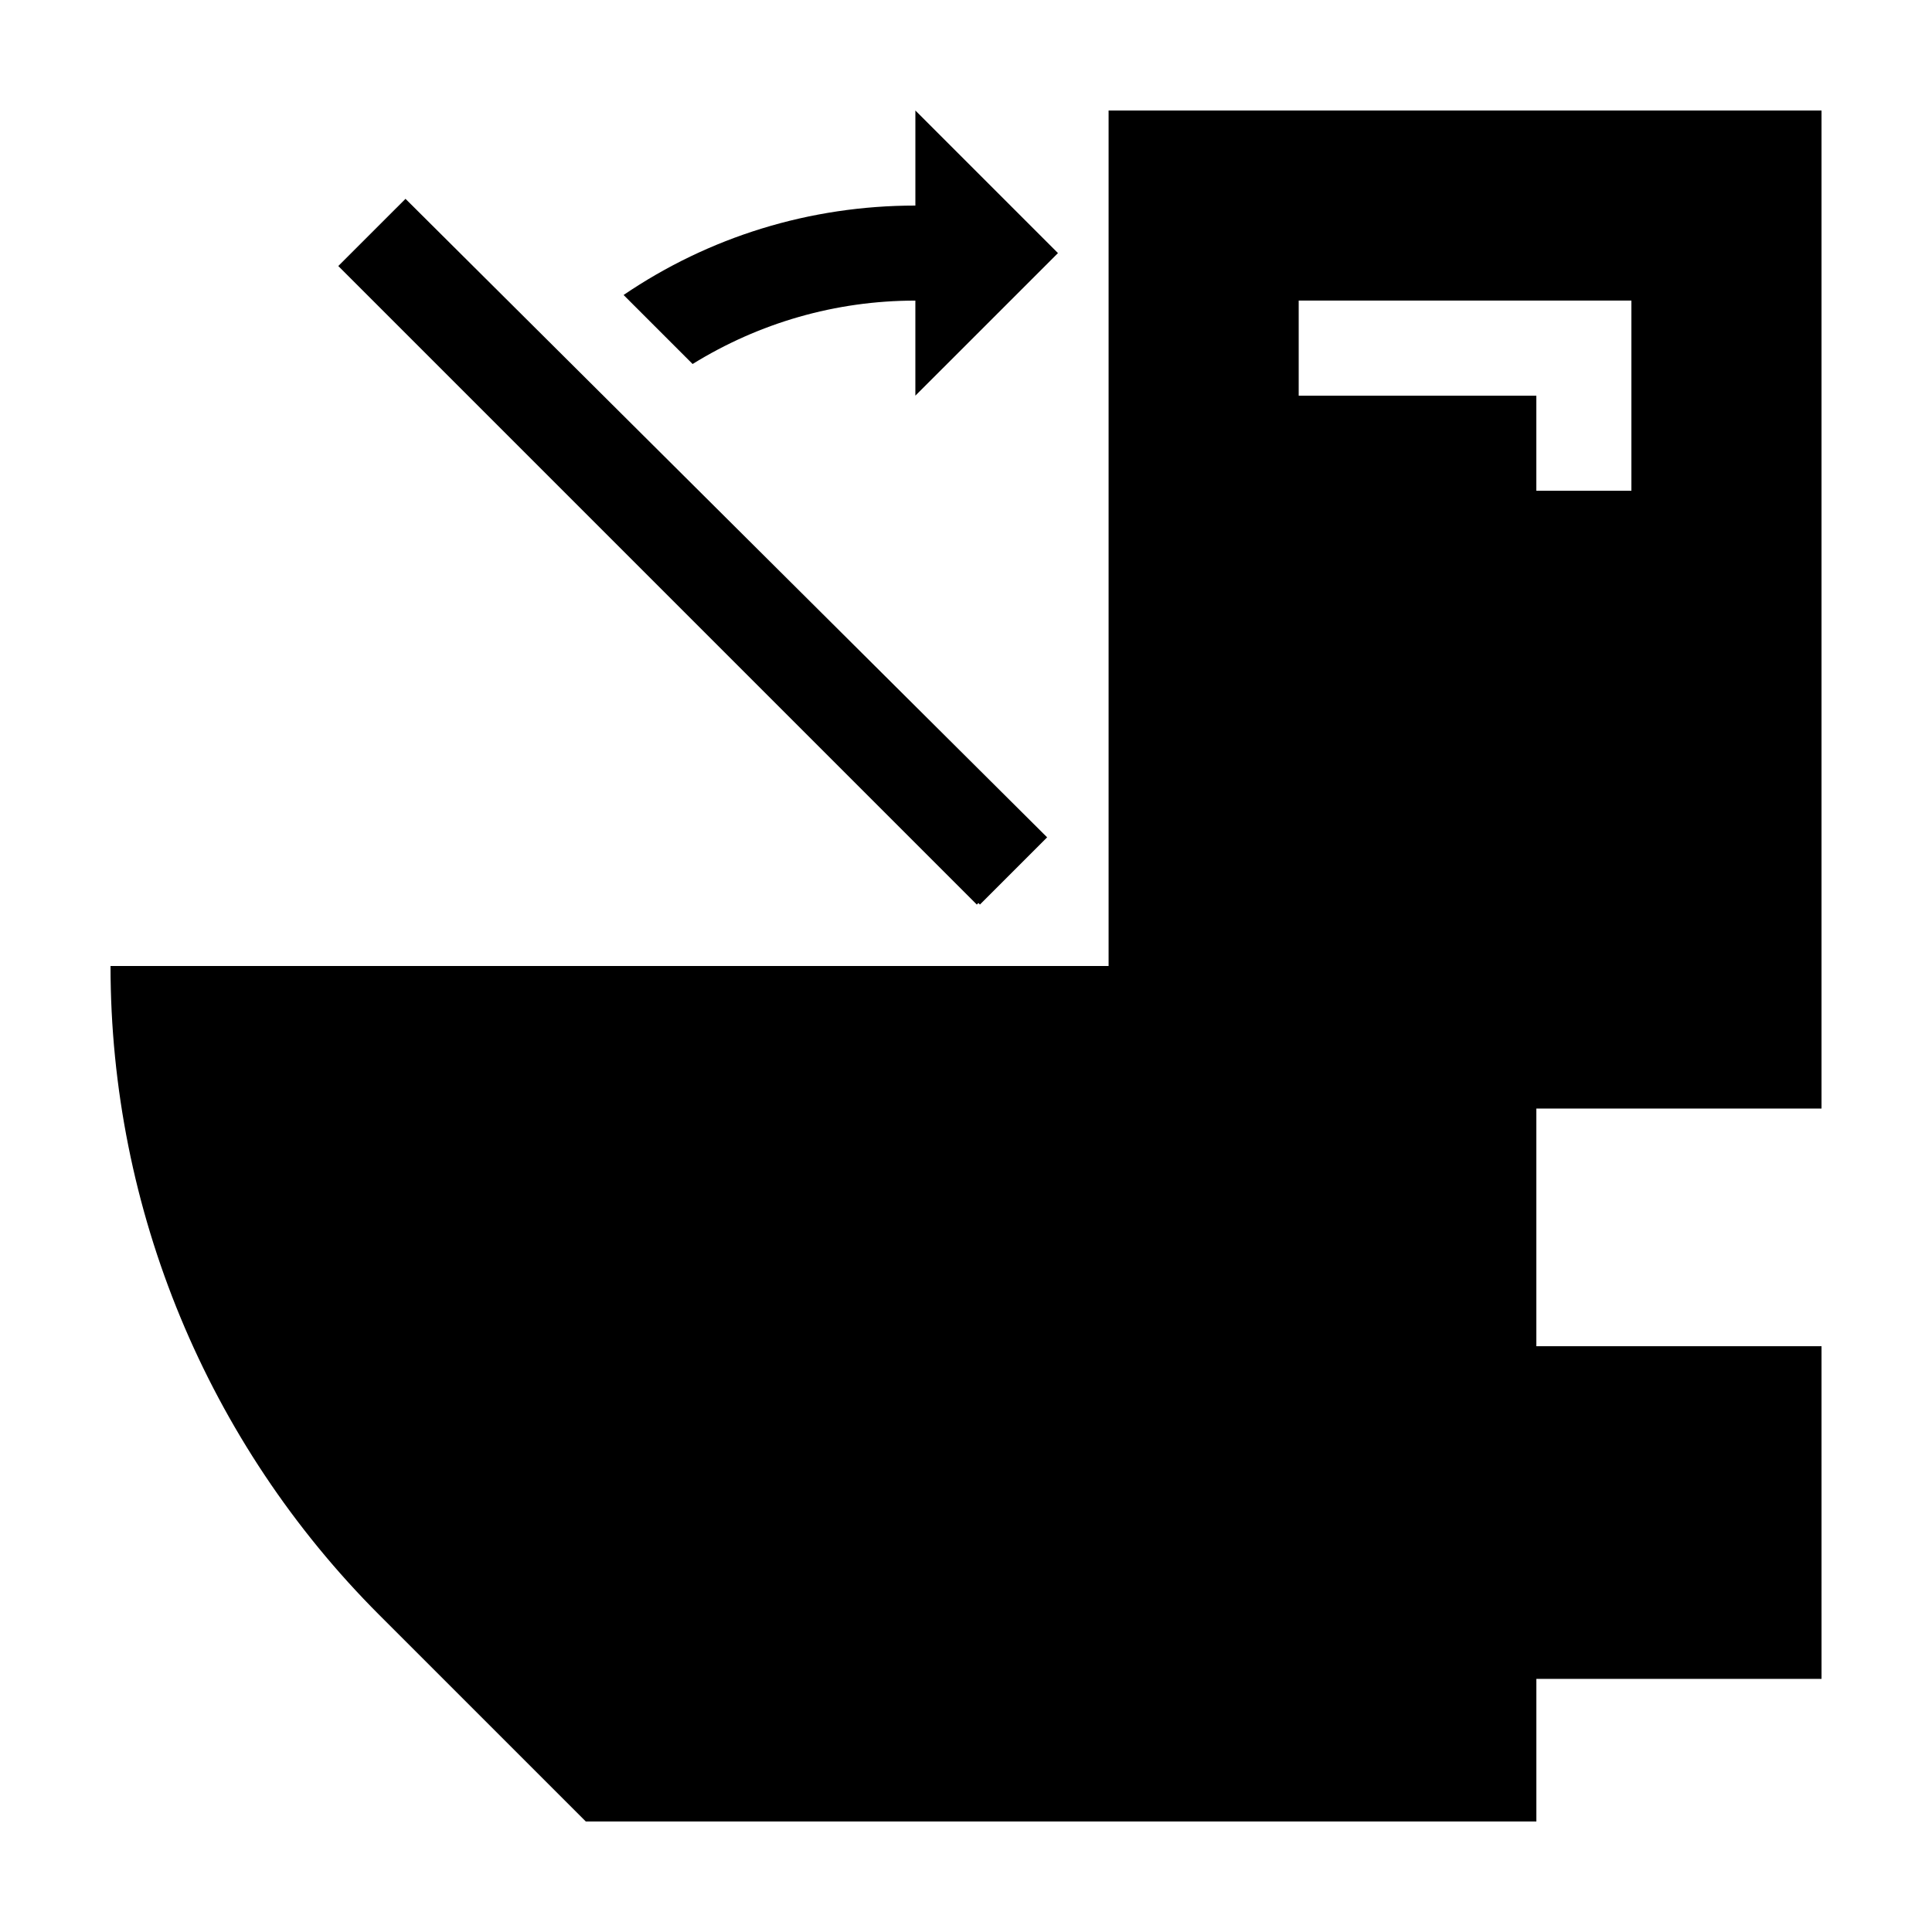
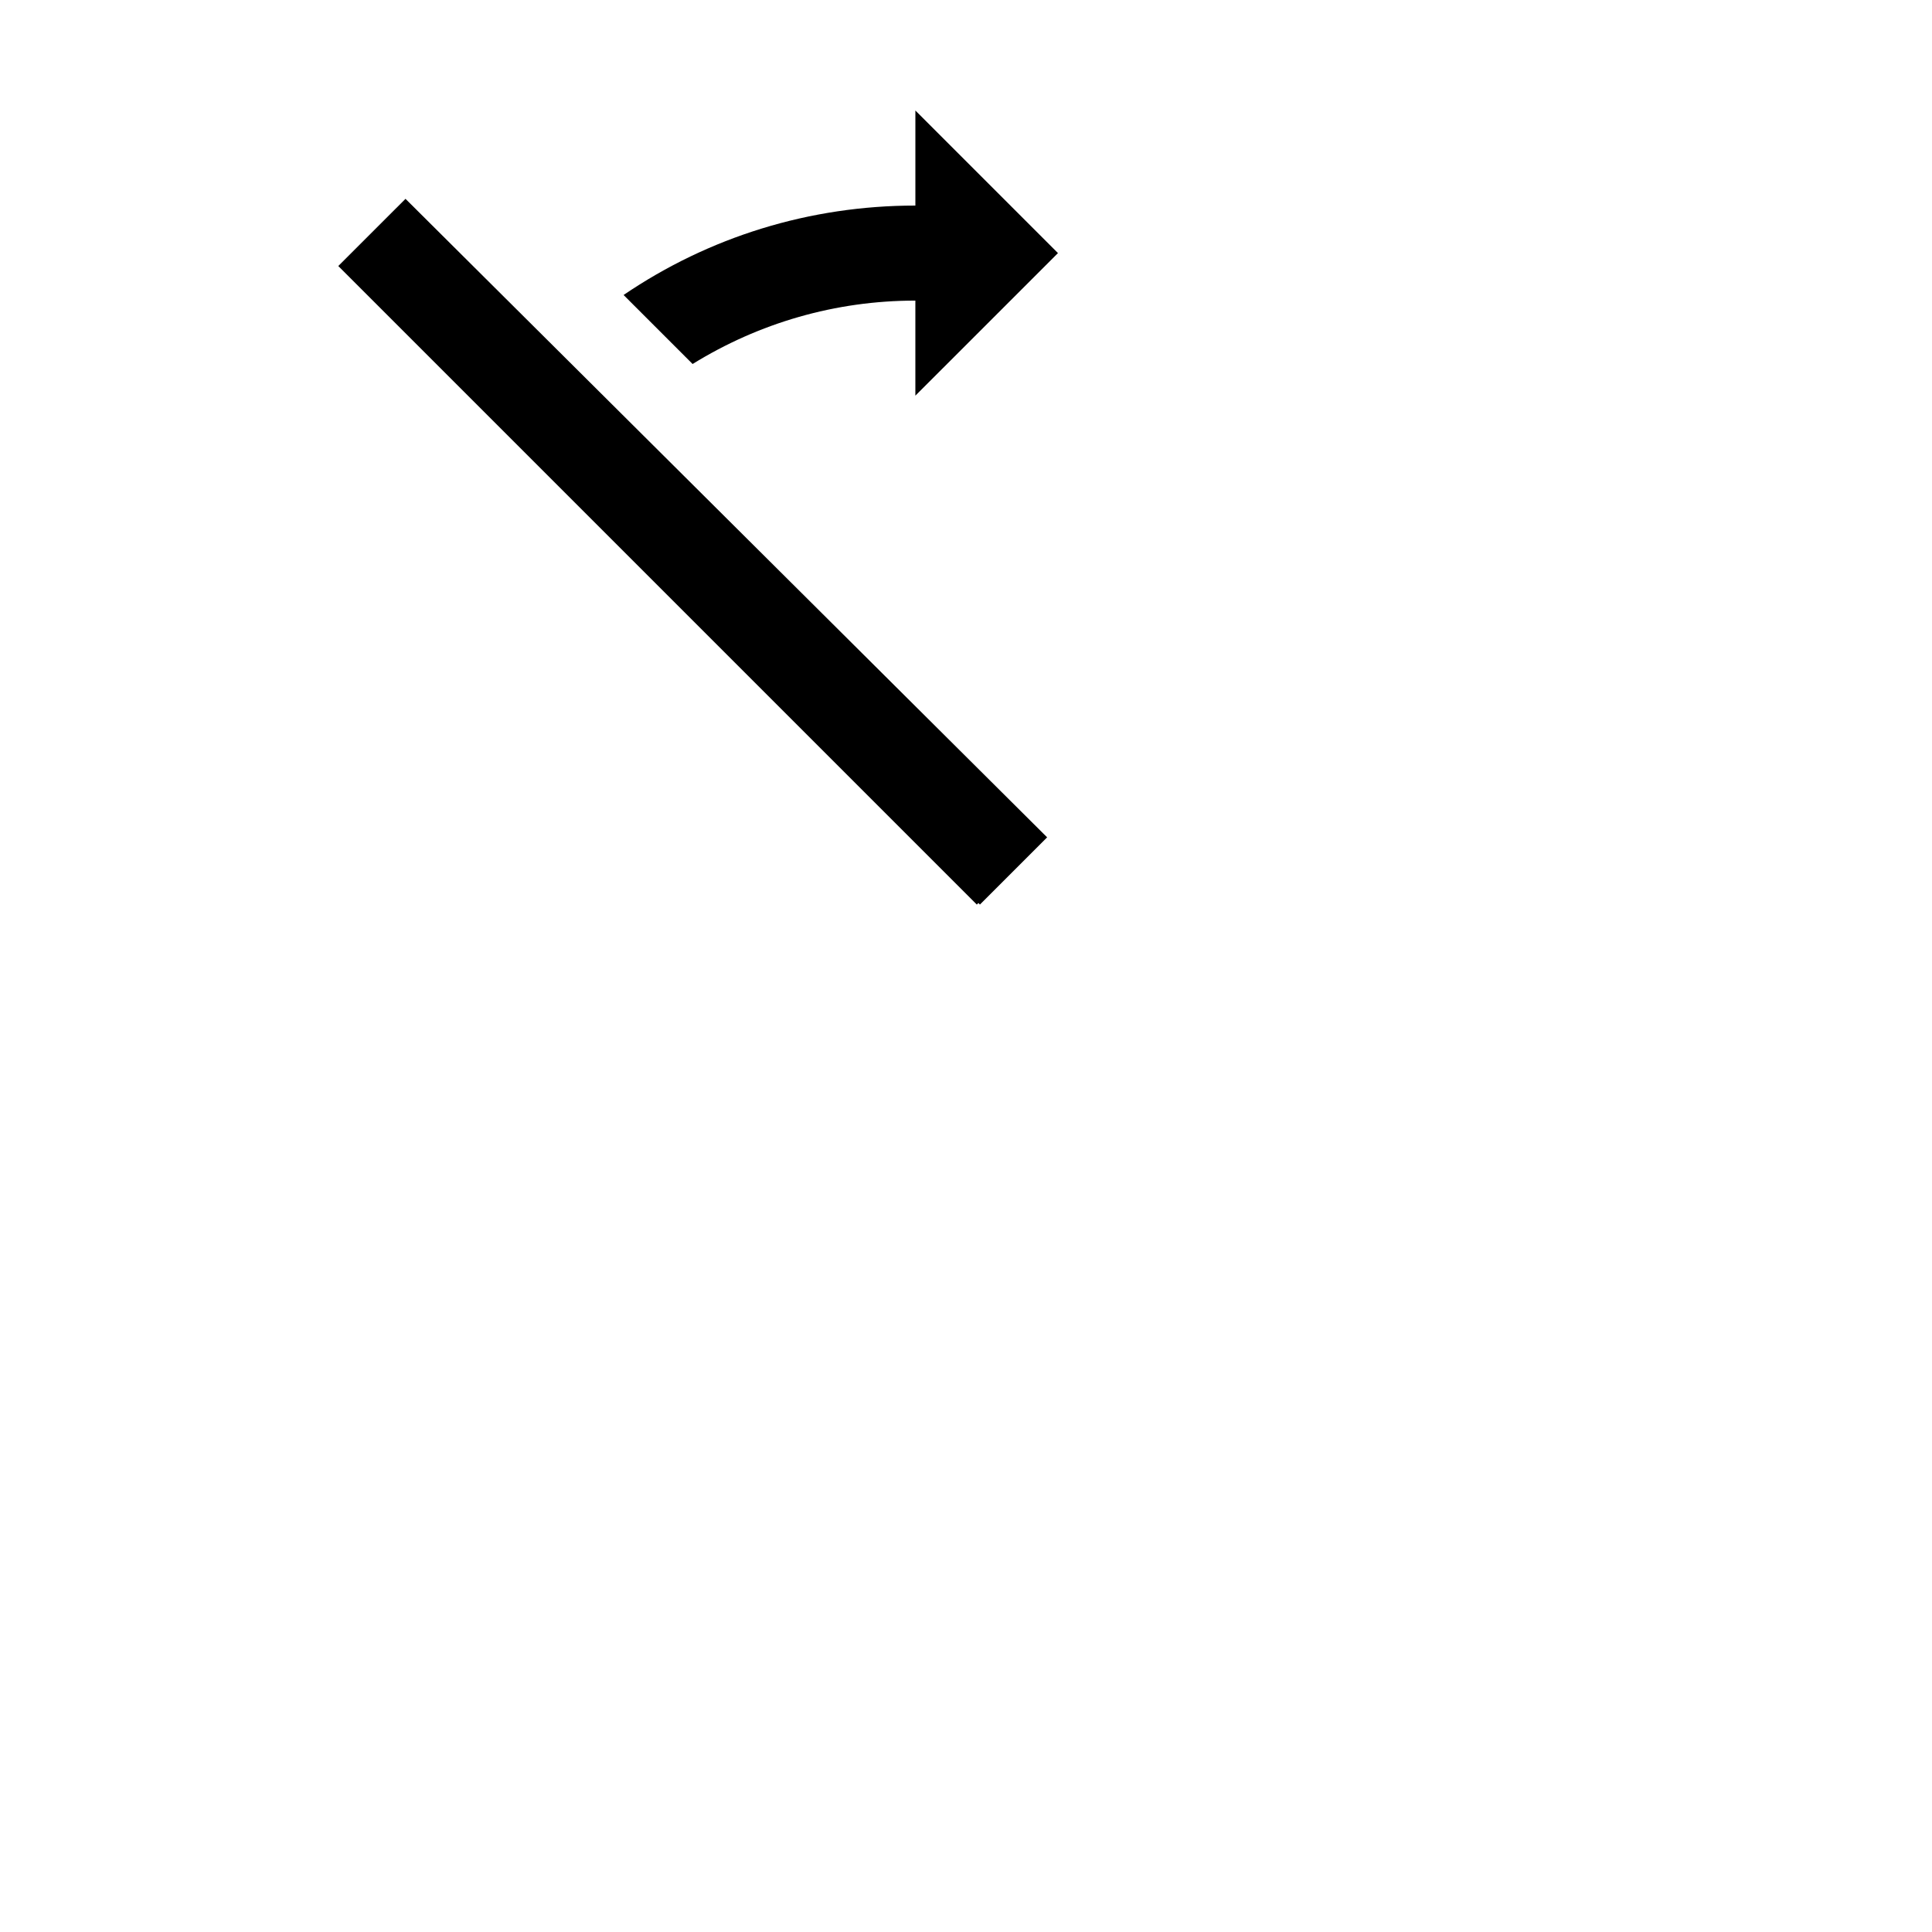
<svg xmlns="http://www.w3.org/2000/svg" fill="#000000" width="800px" height="800px" version="1.1" viewBox="144 144 512 512">
  <g>
    <path d="m403.28 383.3 0.41 0.414 17.812-17.812-170.04-169.21-17.812 17.809 169.22 169.22z" />
-     <path d="m437.79 400h-264.5c0 64.52 25.629 126.39 71.25 172.01l54.703 54.699h251.91v-37.785h75.57l-0.004-88.164h-75.57v-62.977h75.57v-264.5h-188.93zm50.379-176.34h88.168v50.383h-25.191v-25.191h-62.977z" />
    <path d="m424.37 211.07-37.785-37.785v25.191c-27.988 0-54.684 8.297-77.328 23.699l18.289 18.289c17.594-10.875 37.836-16.801 59.035-16.801v25.191z" />
  </g>
</svg>